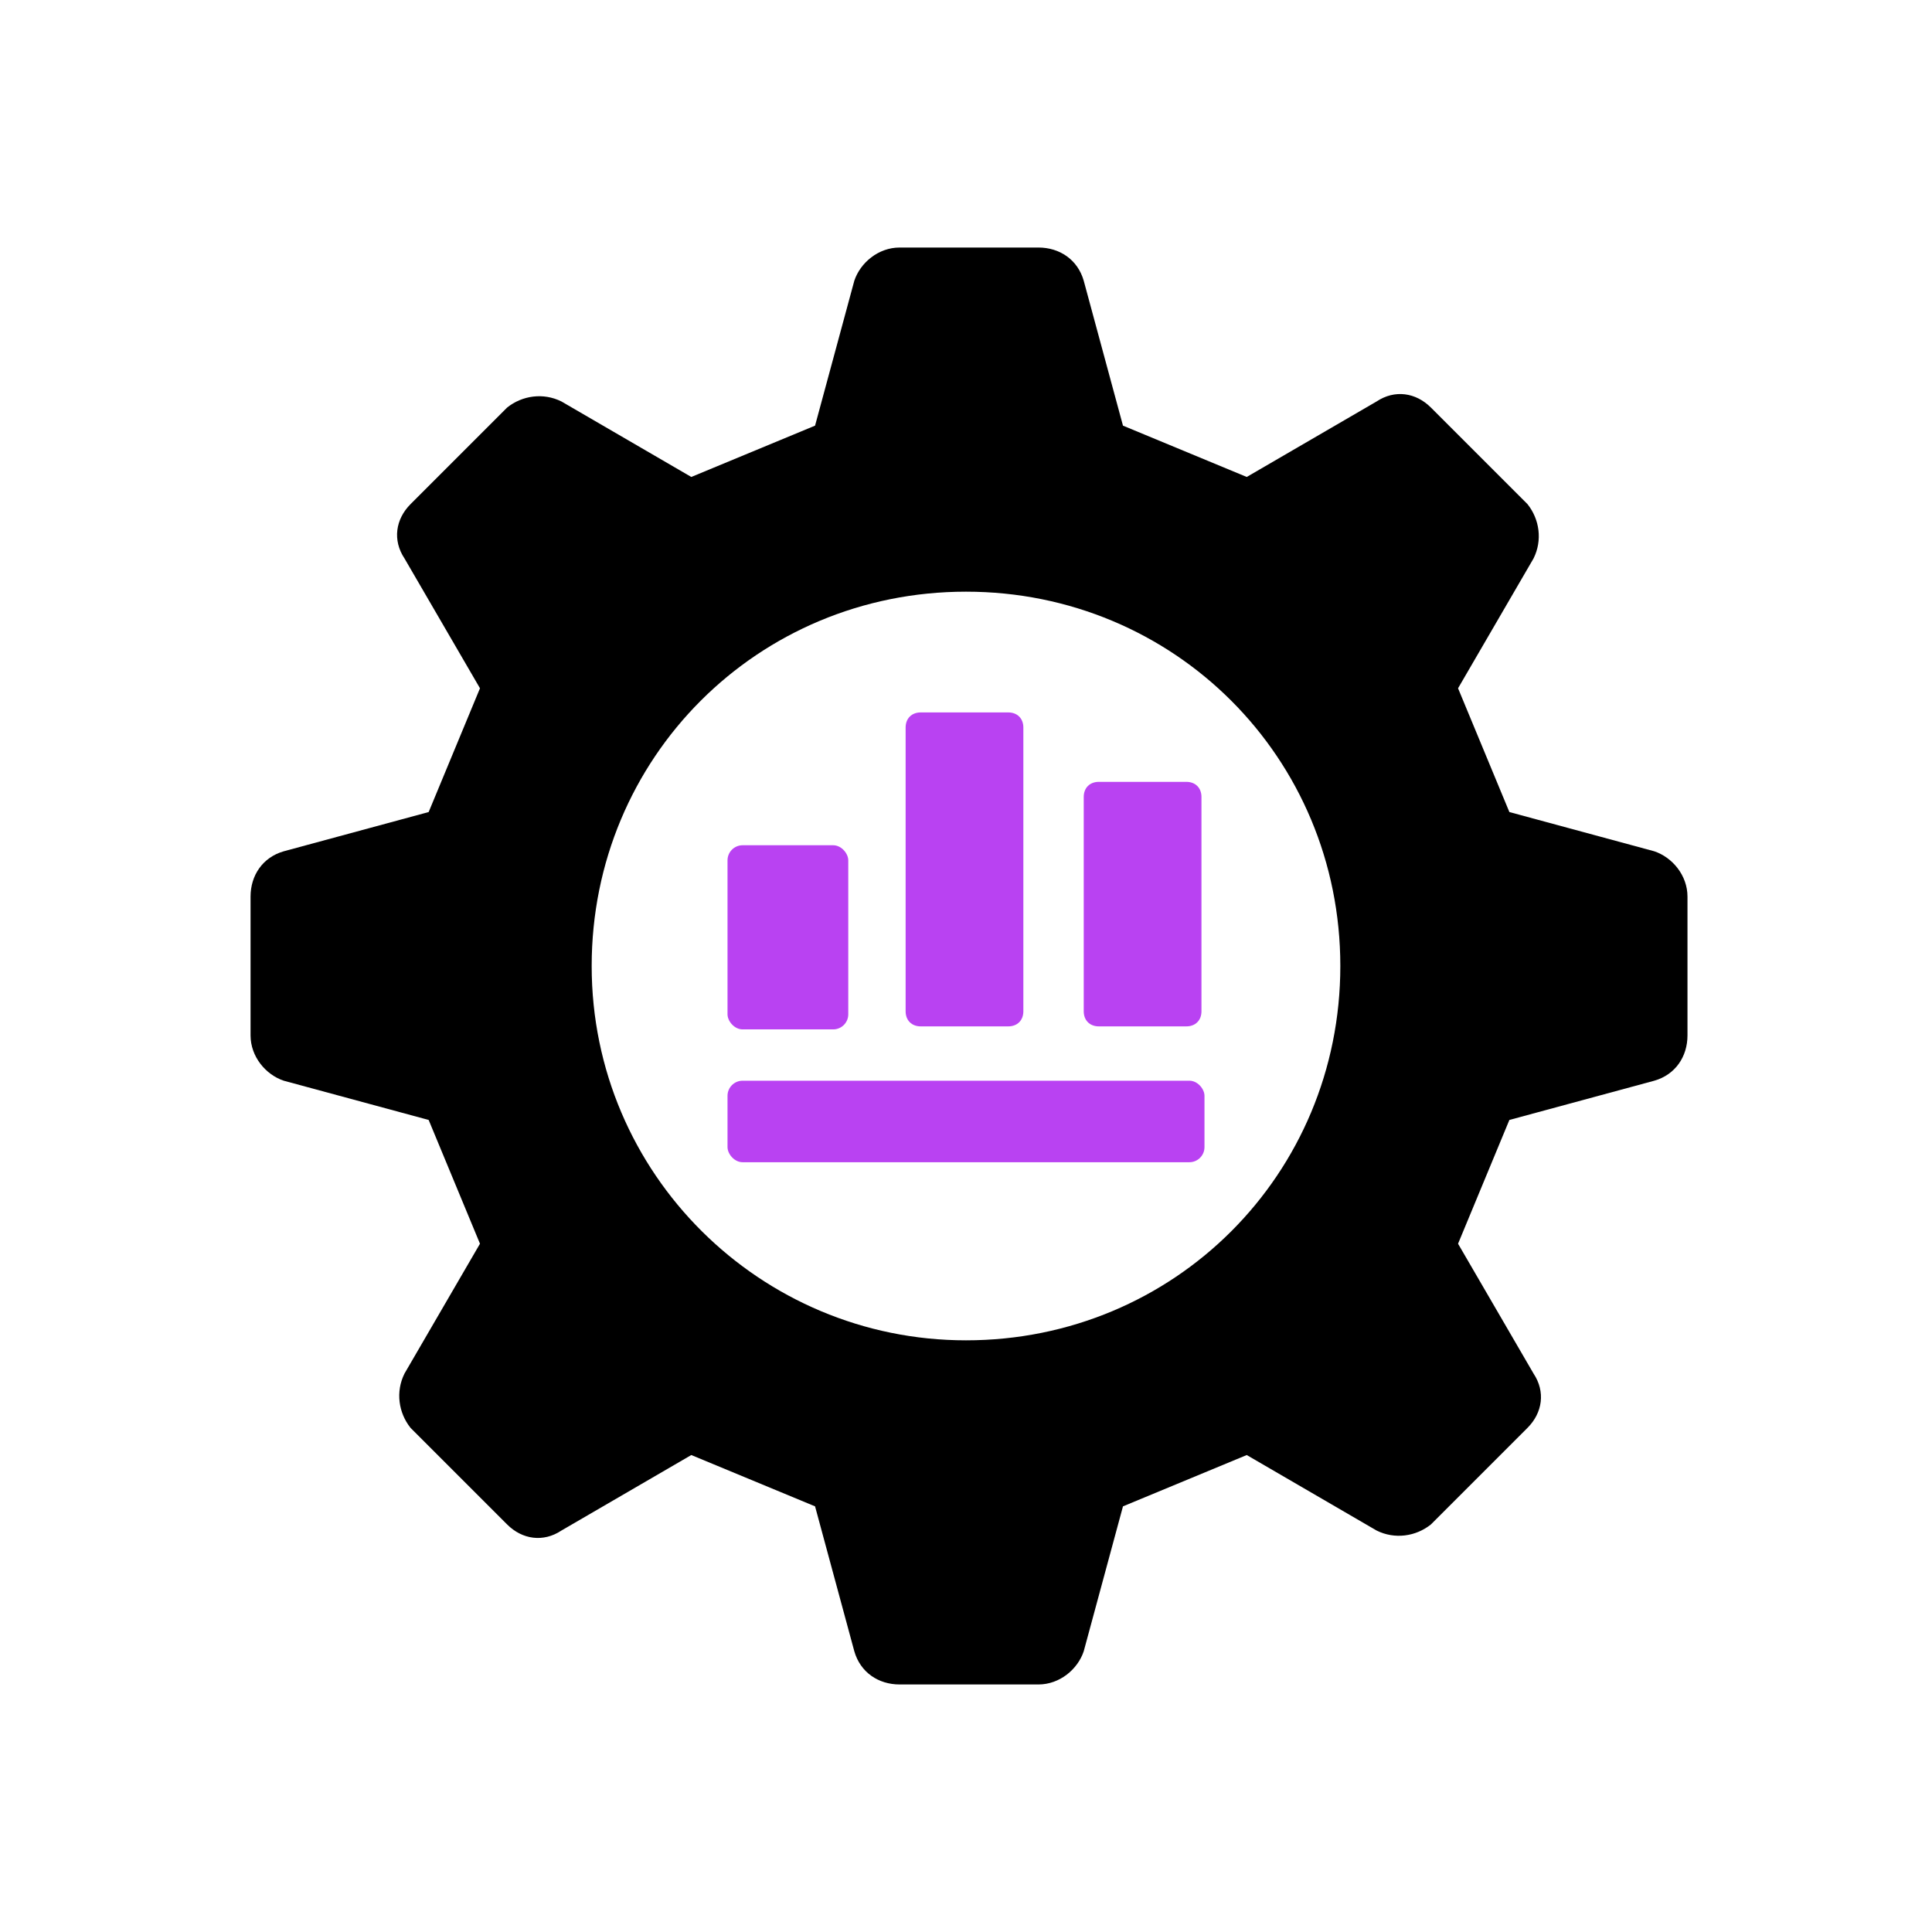
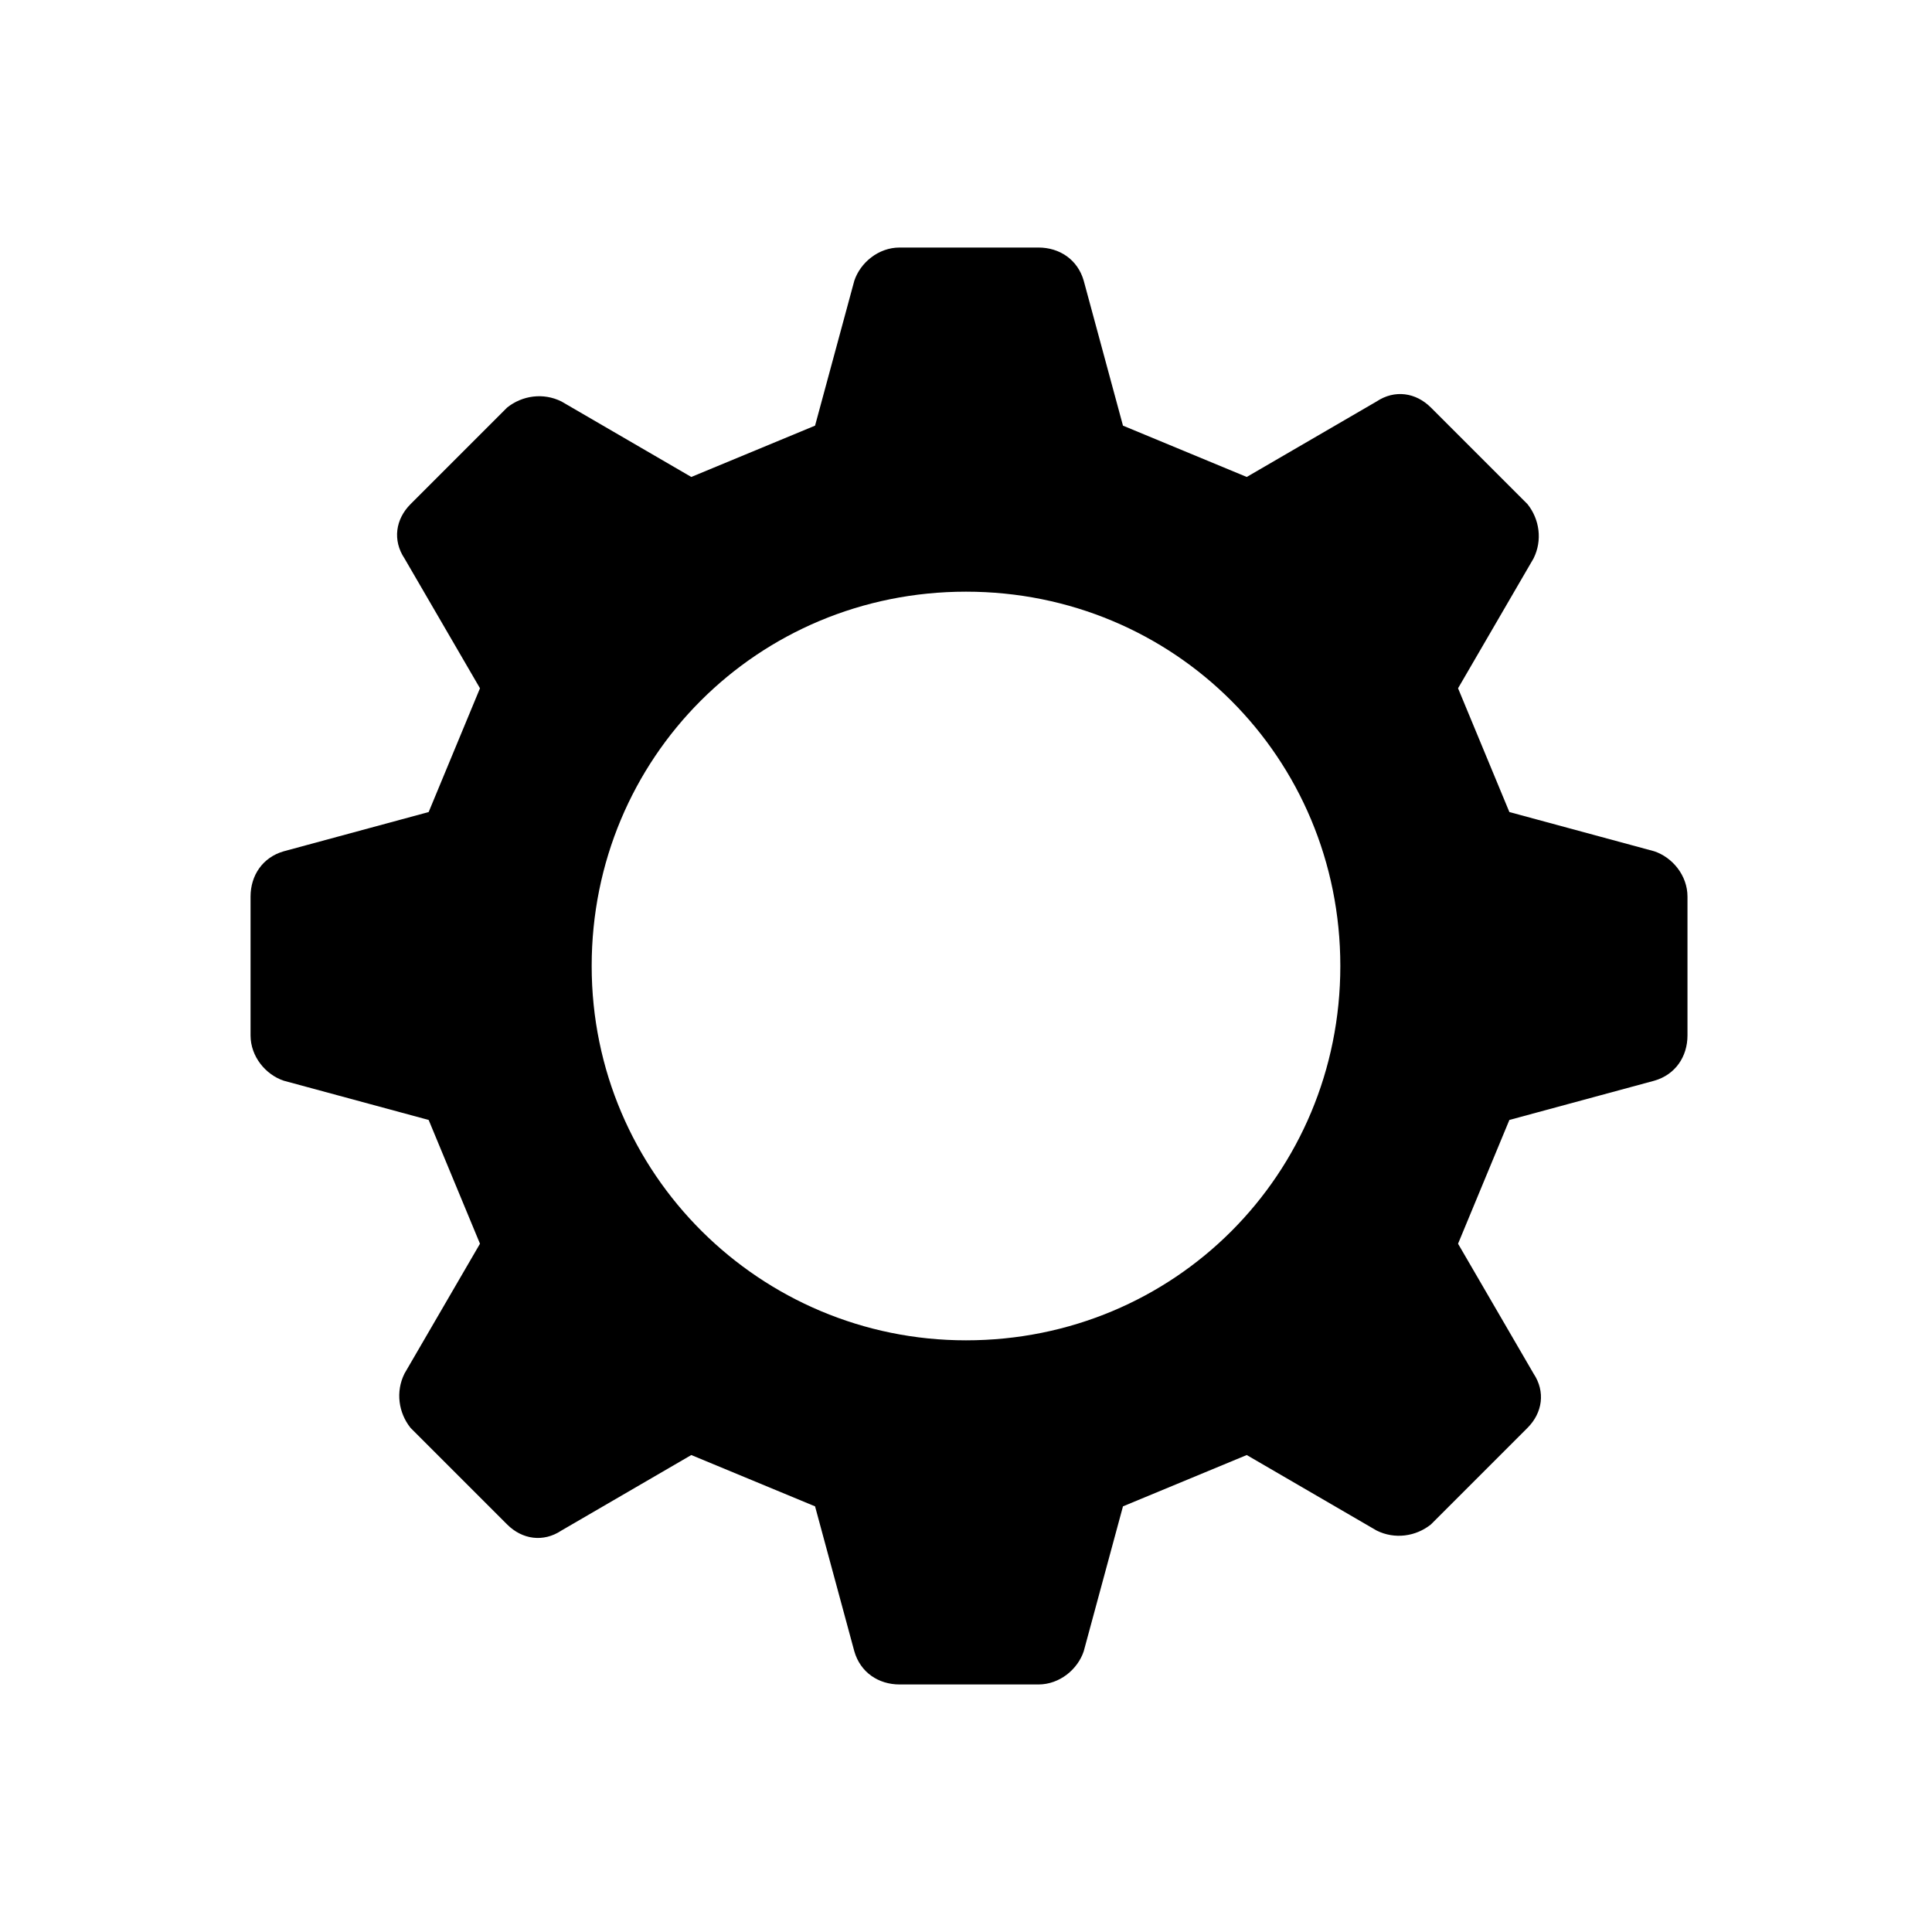
<svg xmlns="http://www.w3.org/2000/svg" id="Layer_1" version="1.1" viewBox="0 0 64 64">
  <defs>
    <style>
      .st0 {
        fill: #b942f2;
      }
    </style>
  </defs>
-   <rect class="st0" x="24.1" y="28" width="4" height="6.1" rx=".5" ry=".5" />
-   <path class="st0" d="M30.5,23.6h2.9c.3,0,.5.2.5.5v9.4c0,.3-.2.5-.5.5h-2.9c-.3,0-.5-.2-.5-.5v-9.4c0-.3.2-.5.5-.5Z" />
-   <path class="st0" d="M36.4,25.9h2.9c.3,0,.5.2.5.5v7.1c0,.3-.2.5-.5.5h-2.9c-.3,0-.5-.2-.5-.5v-7.1c0-.3.2-.5.5-.5Z" />
-   <rect class="st0" x="24.1" y="35.8" width="15.8" height="2.7" rx=".5" ry=".5" />
  <path d="M54.8,28.2l-4.8-1.3c-.7-1.7-1-2.4-1.7-4.1l2.5-4.3c.3-.6.2-1.3-.2-1.8l-3.2-3.2c-.5-.5-1.2-.6-1.8-.2l-4.3,2.5c-1.7-.7-2.4-1-4.1-1.7l-1.3-4.8c-.2-.7-.8-1.1-1.5-1.1h-4.6c-.7,0-1.3.5-1.5,1.1l-1.3,4.8c-1.7.7-2.4,1-4.1,1.7l-4.3-2.5c-.6-.3-1.3-.2-1.8.2l-3.2,3.2c-.5.5-.6,1.2-.2,1.8l2.5,4.3c-.7,1.7-1,2.4-1.7,4.1l-4.8,1.3c-.7.2-1.1.8-1.1,1.5v4.6c0,.7.5,1.3,1.1,1.5l4.8,1.3c.7,1.7,1,2.4,1.7,4.1l-2.5,4.3c-.3.6-.2,1.3.2,1.8l3.2,3.2c.5.5,1.2.6,1.8.2l4.3-2.5c1.7.7,2.4,1,4.1,1.7l1.3,4.8c.2.7.8,1.1,1.5,1.1h4.6c.7,0,1.3-.5,1.5-1.1l1.3-4.8c1.7-.7,2.4-1,4.1-1.7l4.3,2.5c.6.3,1.3.2,1.8-.2l3.2-3.2c.5-.5.6-1.2.2-1.8l-2.5-4.3c.7-1.7,1-2.4,1.7-4.1l4.8-1.3c.7-.2,1.1-.8,1.1-1.5v-4.6c0-.7-.5-1.3-1.1-1.5ZM32,44.4c-6.8,0-12.4-5.5-12.4-12.4s5.5-12.4,12.4-12.4,12.4,5.5,12.4,12.4-5.5,12.4-12.4,12.4Z" />
</svg>